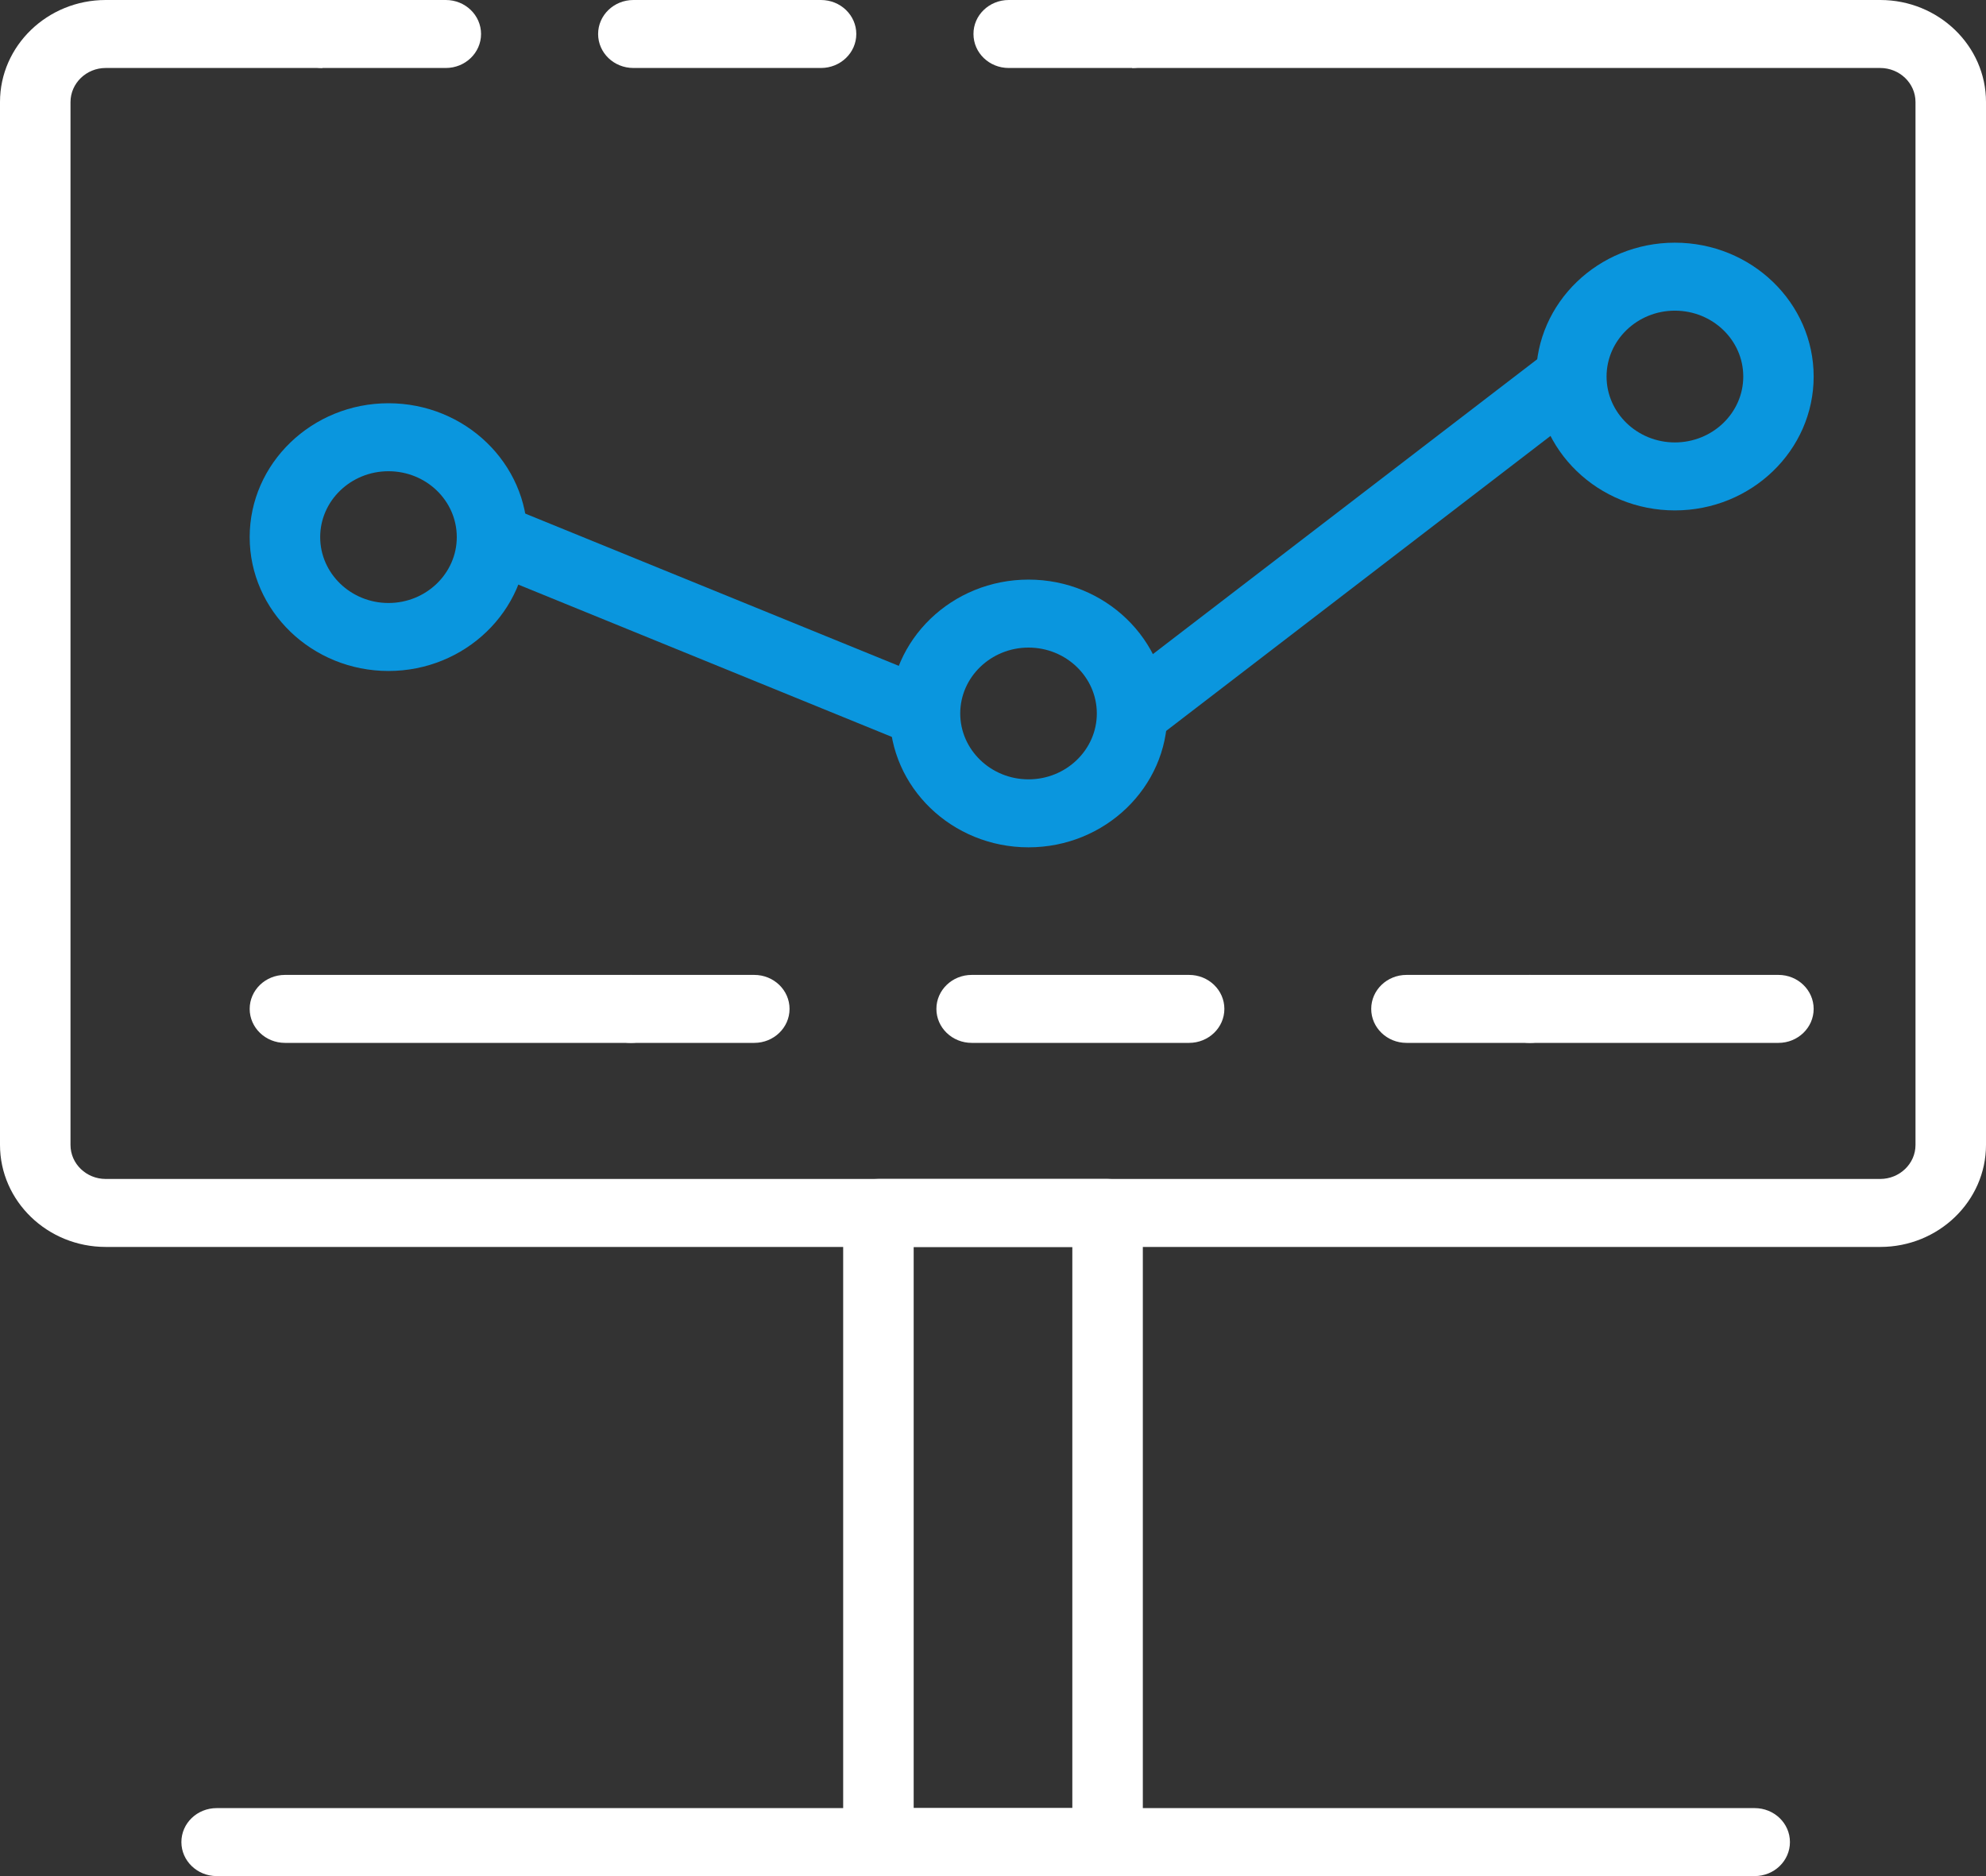
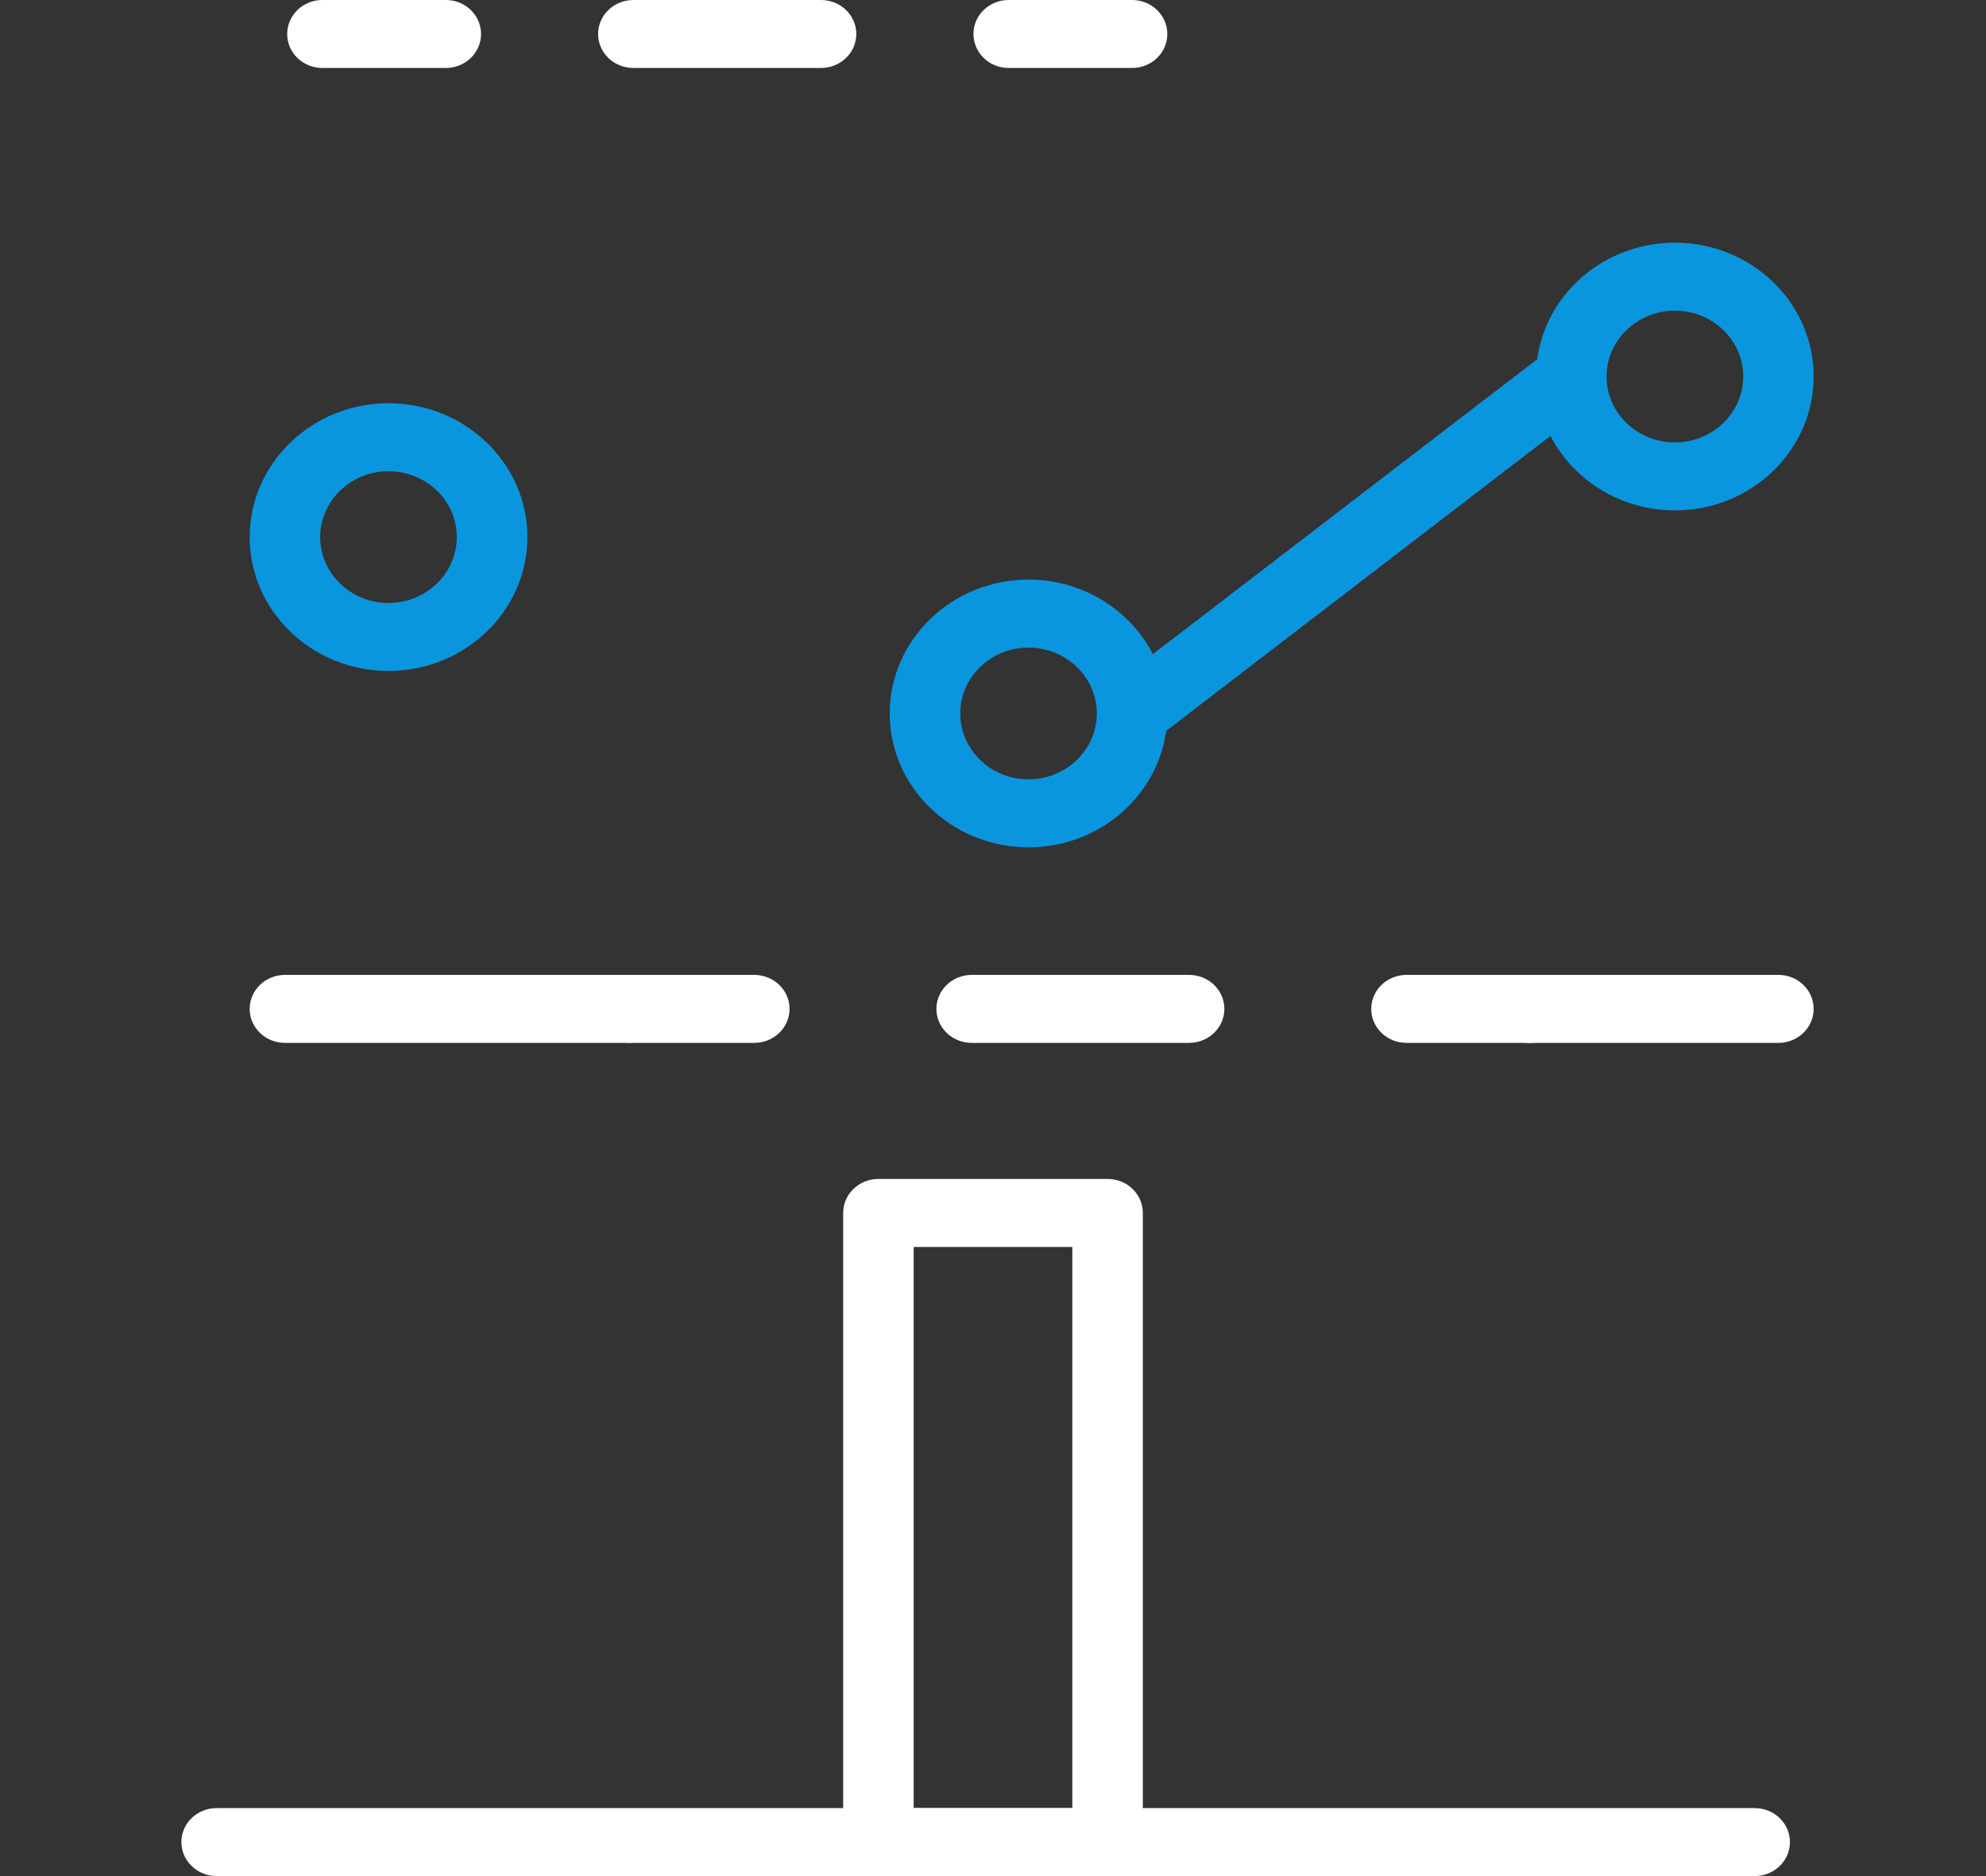
<svg xmlns="http://www.w3.org/2000/svg" width="18" height="17" viewBox="0 0 18 17" fill="none">
  <rect x="0" y="0" width="18" height="17" fill="#333333" stroke="none" />
-   <path d="M17.042 11.299H0.958C0.43 11.299 0 10.884 0 10.374V0.924C0 0.415 0.43 0 0.958 0H2.922V0.616H0.958C0.782 0.616 0.639 0.755 0.639 0.925V10.375C0.639 10.545 0.782 10.683 0.958 10.683H17.041C17.217 10.683 17.361 10.545 17.361 10.375V0.924C17.361 0.754 17.217 0.616 17.041 0.616H10.261V0H17.042C17.57 0 18 0.415 18 0.924V10.374C18 10.884 17.57 11.299 17.042 11.299Z" fill="white" />
  <path d="M4.041 0.616H2.922C2.746 0.616 2.603 0.479 2.603 0.308C2.603 0.138 2.746 0 2.922 0H4.041C4.217 0 4.36 0.138 4.36 0.308C4.36 0.478 4.217 0.616 4.041 0.616Z" fill="white" />
  <path d="M7.441 0.616H5.741C5.564 0.616 5.421 0.479 5.421 0.308C5.421 0.138 5.564 0 5.741 0H7.441C7.618 0 7.761 0.138 7.761 0.308C7.761 0.478 7.618 0.616 7.441 0.616Z" fill="white" />
  <path d="M10.261 0.616H9.142C8.966 0.616 8.823 0.479 8.823 0.308C8.822 0.138 8.966 0 9.142 0H10.26C10.437 0 10.58 0.138 10.58 0.308C10.58 0.478 10.437 0.616 10.261 0.616Z" fill="white" />
  <path d="M3.521 6.08C2.828 6.08 2.263 5.536 2.263 4.867C2.263 4.198 2.828 3.654 3.521 3.654C4.215 3.654 4.78 4.198 4.78 4.867C4.78 5.535 4.215 6.08 3.521 6.08ZM3.521 4.27C3.18 4.27 2.902 4.537 2.902 4.867C2.902 5.196 3.18 5.464 3.521 5.464C3.862 5.464 4.14 5.196 4.14 4.867C4.14 4.537 3.863 4.27 3.521 4.27Z" fill="#0a96de" />
  <path d="M9.322 7.678C8.628 7.678 8.064 7.134 8.064 6.465C8.064 5.796 8.628 5.252 9.322 5.252C10.015 5.252 10.58 5.796 10.58 6.465C10.58 7.134 10.015 7.678 9.322 7.678ZM9.322 5.868C8.981 5.868 8.703 6.136 8.703 6.465C8.703 6.794 8.981 7.062 9.322 7.062C9.663 7.062 9.941 6.794 9.941 6.465C9.941 6.136 9.663 5.868 9.322 5.868Z" fill="#0a96de" />
  <path d="M15.18 4.625C14.487 4.625 13.922 4.081 13.922 3.412C13.922 2.743 14.487 2.199 15.18 2.199C15.874 2.199 16.438 2.743 16.438 3.412C16.438 4.081 15.874 4.625 15.18 4.625ZM15.18 2.815C14.839 2.815 14.561 3.083 14.561 3.412C14.561 3.741 14.839 4.009 15.18 4.009C15.522 4.009 15.8 3.741 15.8 3.412C15.8 3.082 15.522 2.815 15.18 2.815Z" fill="#0a96de" />
-   <path d="M4.584 4.582L4.336 5.15L8.259 6.749L8.508 6.181L4.584 4.582Z" fill="#0a96de" />
  <path d="M14.042 3.171L10.062 6.224L10.46 6.707L14.44 3.653L14.042 3.171Z" fill="#0a96de" />
  <path d="M16.119 9.45H13.866C13.689 9.45 13.546 9.312 13.546 9.142C13.546 8.972 13.689 8.834 13.866 8.834H16.119C16.295 8.834 16.438 8.972 16.438 9.142C16.438 9.312 16.295 9.45 16.119 9.45Z" fill="white" />
  <path d="M6.836 9.45H5.718C5.542 9.45 5.399 9.312 5.399 9.142C5.399 8.972 5.542 8.834 5.718 8.834H6.836C7.013 8.834 7.156 8.972 7.156 9.142C7.156 9.312 7.013 9.45 6.836 9.45Z" fill="white" />
  <path d="M10.777 9.45H8.807C8.63 9.45 8.487 9.312 8.487 9.142C8.487 8.972 8.63 8.834 8.807 8.834H10.777C10.954 8.834 11.097 8.972 11.097 9.142C11.097 9.312 10.954 9.45 10.777 9.45Z" fill="white" />
  <path d="M13.866 9.45H12.748C12.571 9.45 12.428 9.312 12.428 9.142C12.428 8.972 12.571 8.834 12.748 8.834H13.866C14.043 8.834 14.186 8.972 14.186 9.142C14.186 9.312 14.043 9.45 13.866 9.45Z" fill="white" />
-   <path d="M5.718 9.45H2.583C2.406 9.45 2.263 9.312 2.263 9.142C2.263 8.972 2.406 8.834 2.583 8.834H5.718C5.895 8.834 6.038 8.972 6.038 9.142C6.038 9.312 5.895 9.45 5.718 9.45Z" fill="white" />
+   <path d="M5.718 9.45H2.583C2.406 9.45 2.263 9.312 2.263 9.142C2.263 8.972 2.406 8.834 2.583 8.834H5.718C5.895 8.834 6.038 8.972 6.038 9.142Z" fill="white" />
  <path d="M10.039 17H7.961C7.785 17 7.642 16.862 7.642 16.692V10.991C7.642 10.821 7.785 10.683 7.961 10.683H10.039C10.215 10.683 10.358 10.82 10.358 10.991V16.692C10.358 16.862 10.215 17 10.039 17ZM8.281 16.384H9.719V11.299H8.281V16.384Z" fill="white" />
  <path d="M15.903 17H1.964C1.788 17 1.644 16.862 1.644 16.692C1.644 16.521 1.787 16.384 1.964 16.384H15.903C16.08 16.384 16.223 16.521 16.223 16.692C16.223 16.862 16.08 17 15.903 17Z" fill="white" />
</svg>